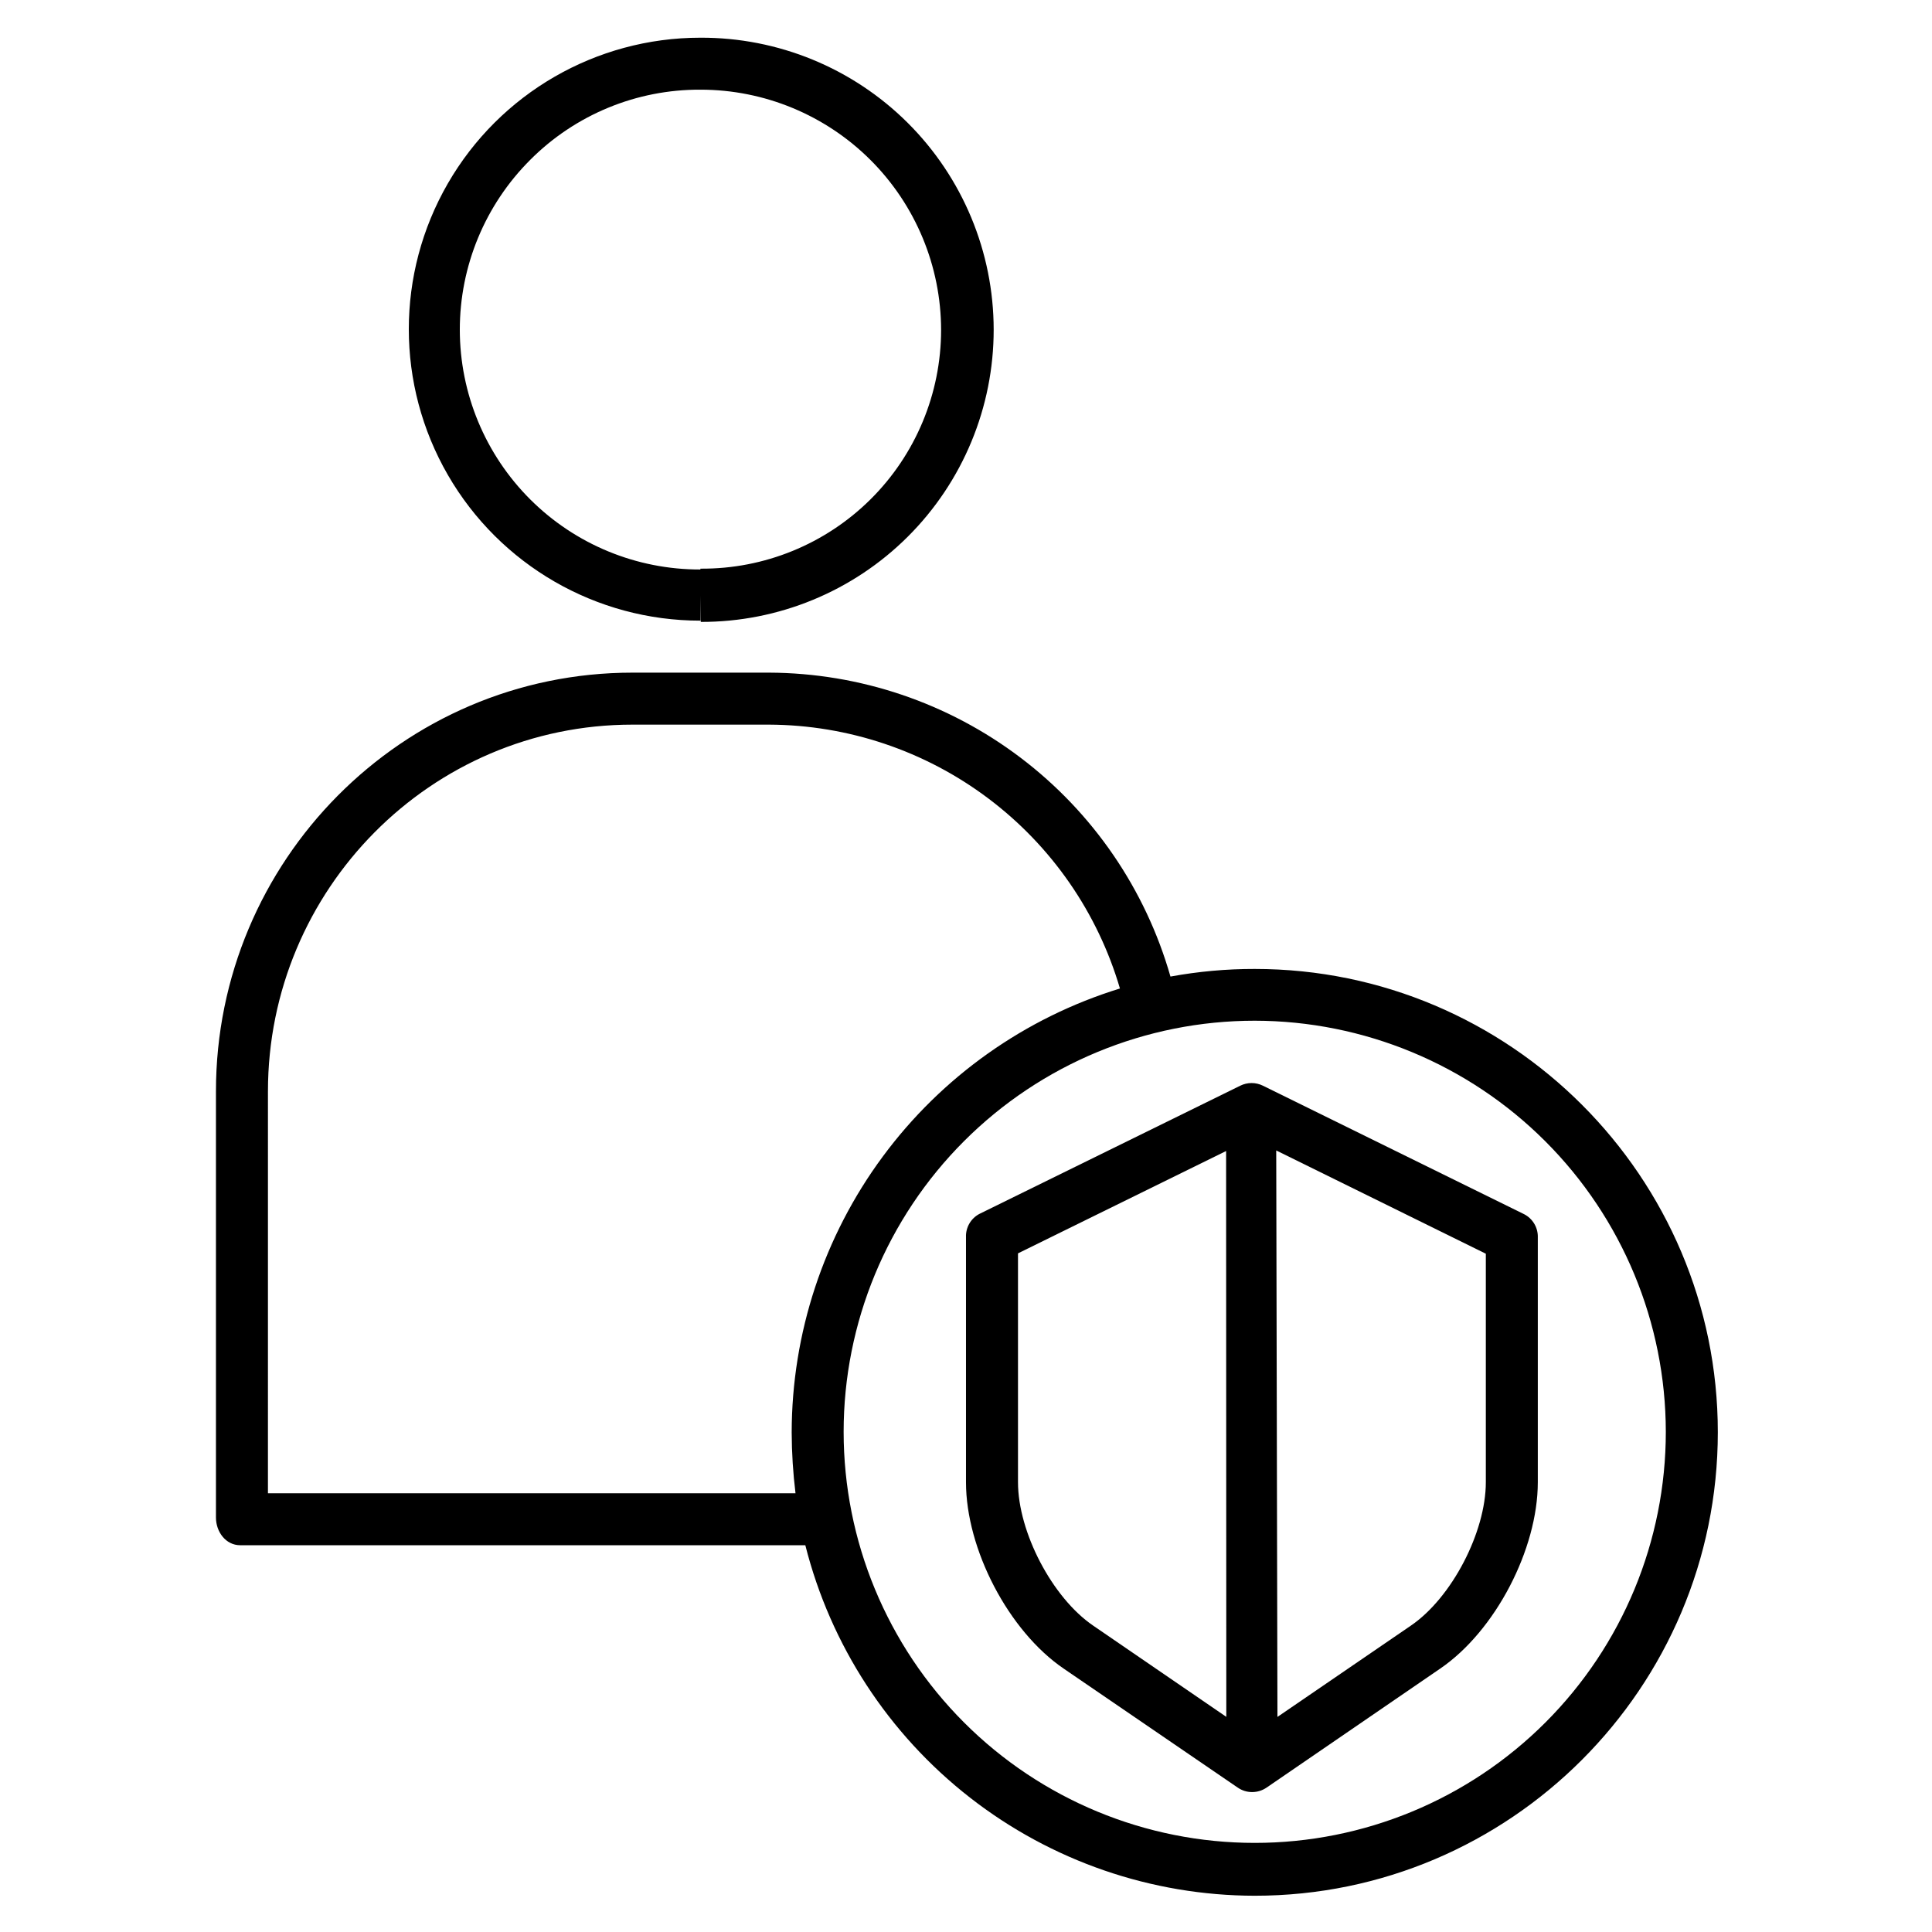
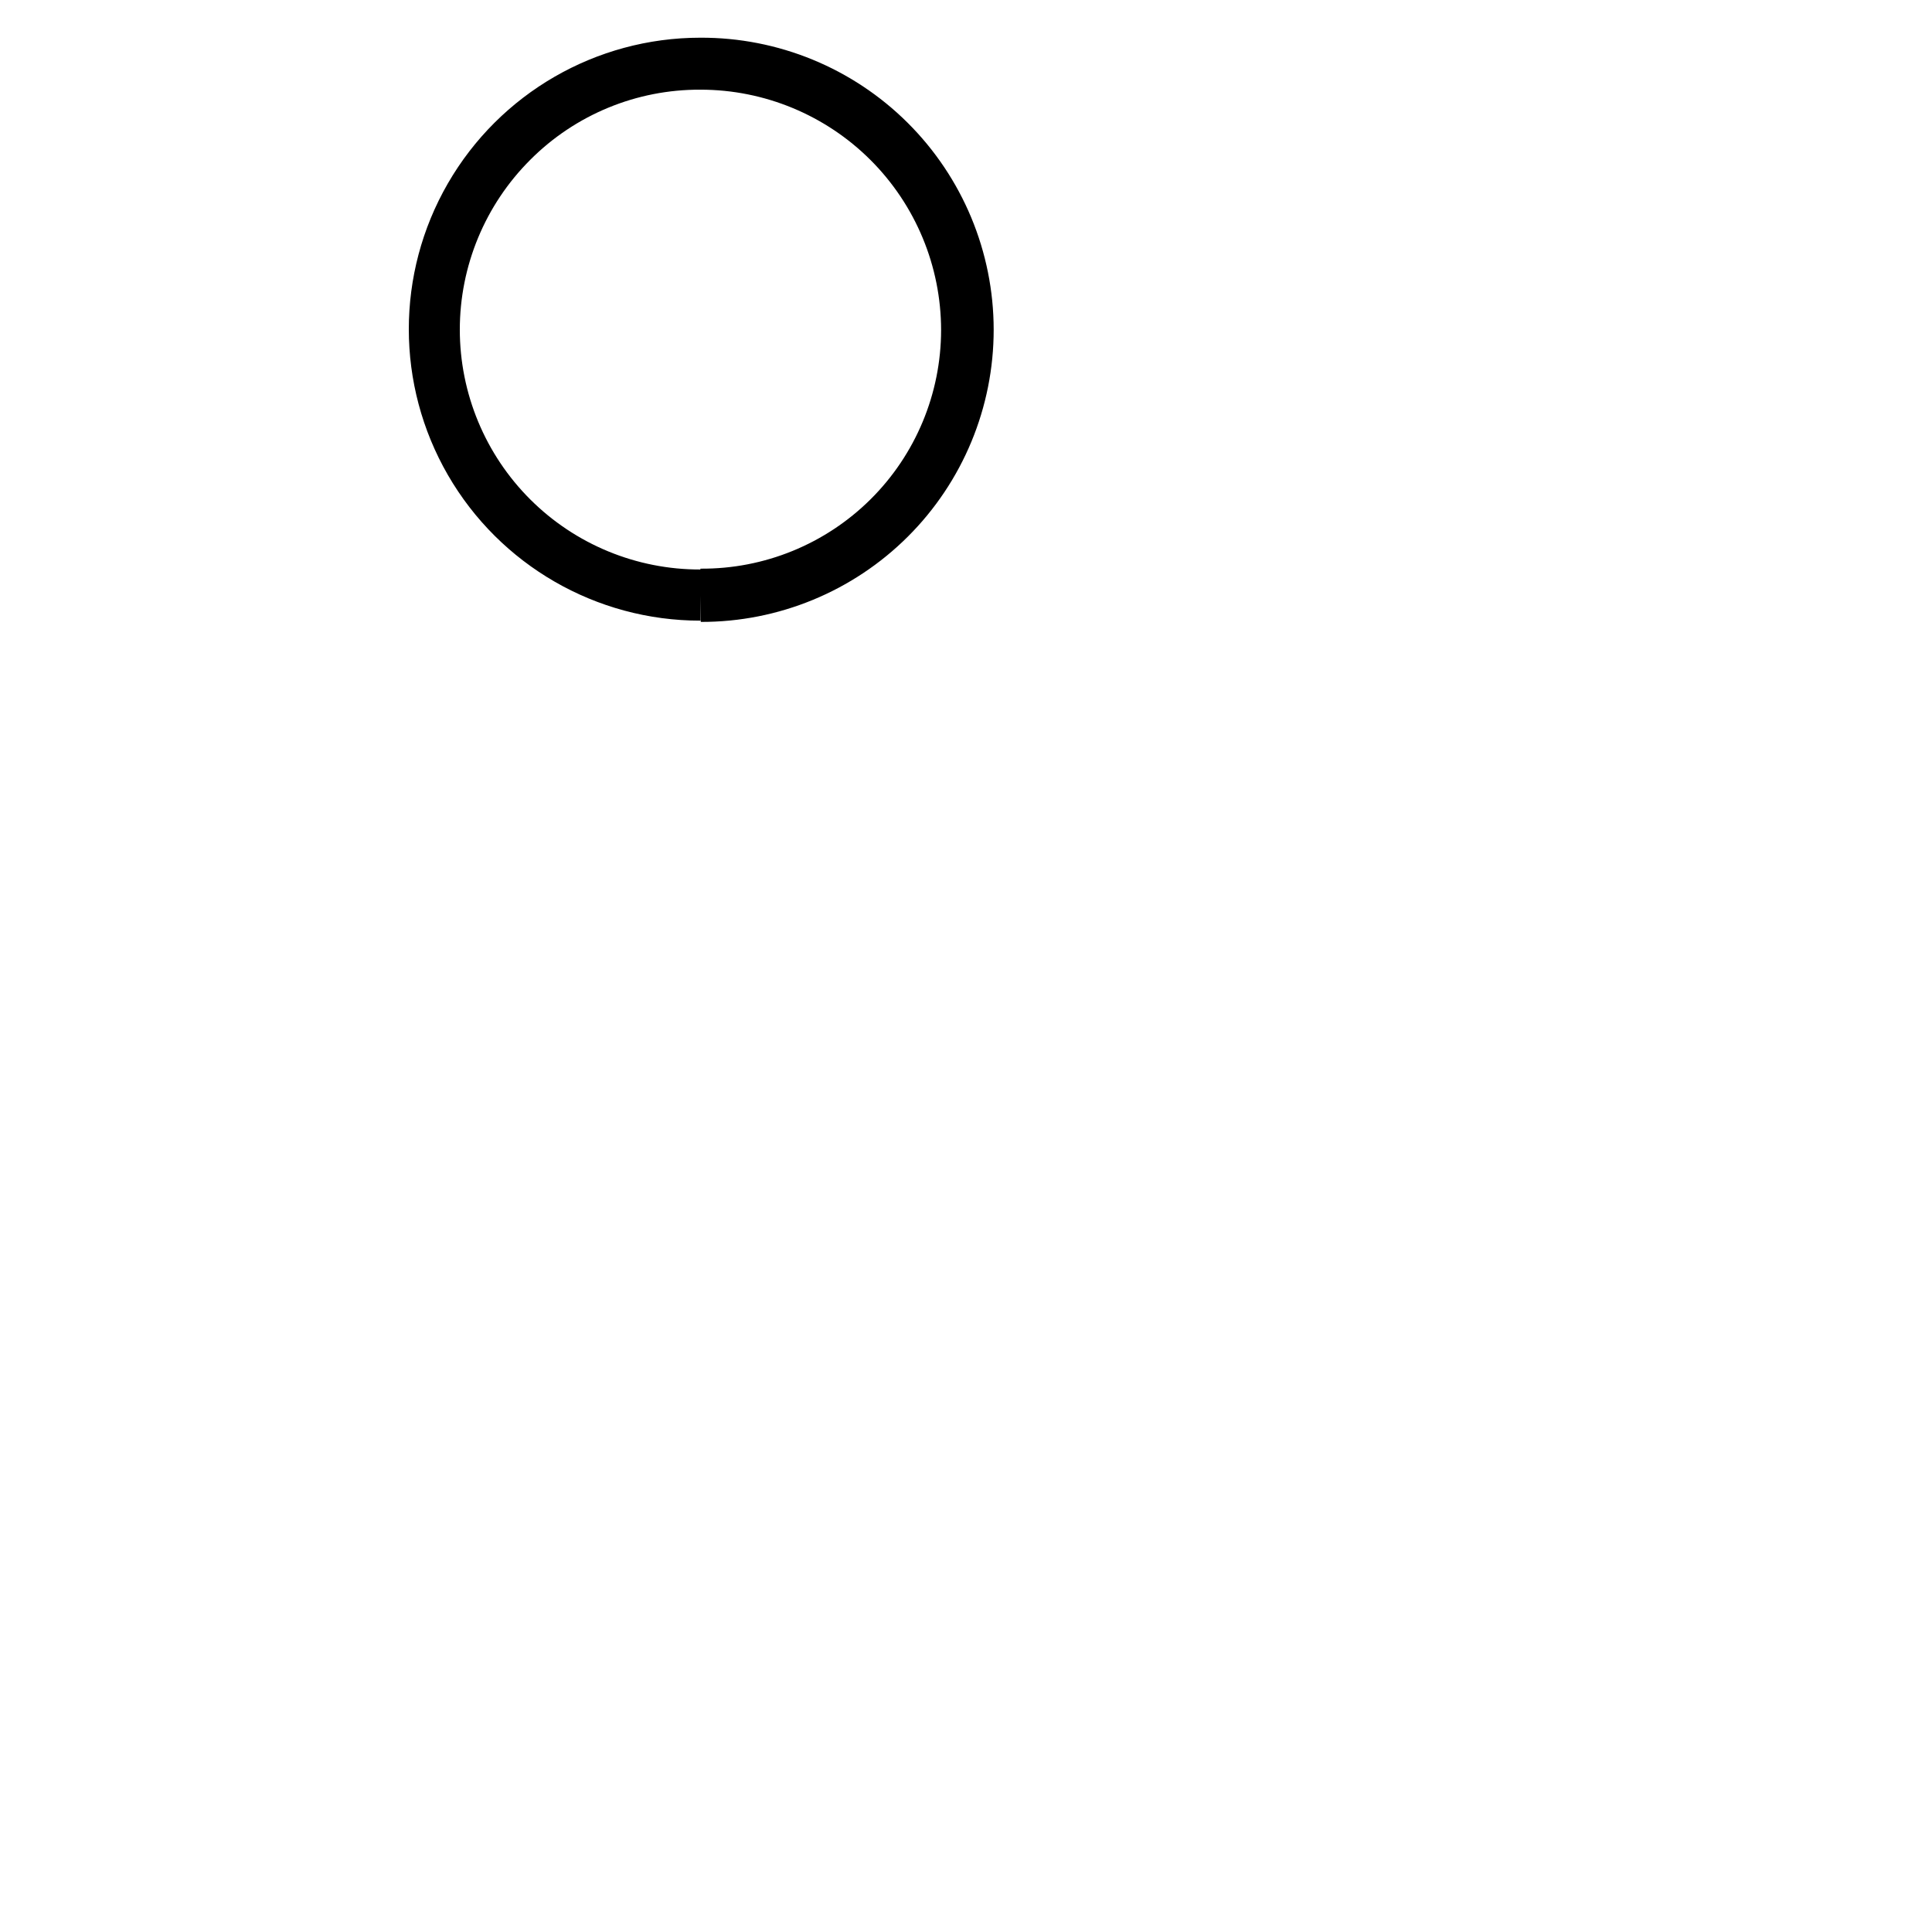
<svg xmlns="http://www.w3.org/2000/svg" fill="#000000" width="800px" height="800px" version="1.1" viewBox="144 144 512 512">
  <g>
-     <path d="m207.65 553.5h149.77c6.703 26.52 22.051 50.051 43.617 66.871 21.57 16.824 48.129 25.977 75.484 26.02 67.668 0 122.72-55.164 122.72-122.83s-55.051-122.78-122.72-122.78c-7.488-0.012-14.965 0.664-22.336 2.016-6.613-23.133-20.562-43.488-39.742-58.012-19.18-14.527-42.559-22.43-66.617-22.527h-36.215c-61.035 0-110.38 49.891-110.38 110.96v112.94c0 3.801 2.613 7.344 6.418 7.344zm377.81-30.055c0 28.891-11.477 56.602-31.91 77.031-20.43 20.434-48.141 31.91-77.035 31.91-28.891 0-56.602-11.477-77.031-31.91-20.434-20.43-31.91-48.141-31.91-77.031 0-28.895 11.477-56.605 31.91-77.035 20.43-20.43 48.141-31.91 77.031-31.91 28.887 0.035 56.578 11.523 77 31.945 20.426 20.422 31.914 48.113 31.945 77zm-370.45-90.219c0-53.473 43.145-97.191 96.609-97.191h36.195-0.004c20.965 0.09 41.336 6.945 58.09 19.547 16.754 12.598 28.992 30.266 34.898 50.379-25.168 7.75-47.195 23.355-62.848 44.531-15.656 21.176-24.117 46.809-24.145 73.145 0.02 5.375 0.359 10.75 1.012 16.086h-139.81z" />
    <path d="m329.6 308.48h0.035v-6.668l0.07 7c20.574 0.059 40.328-8.078 54.895-22.613s22.746-34.27 22.734-54.848c-0.016-20.578-8.219-40.301-22.805-54.816-14.586-14.516-34.352-22.629-54.93-22.543h-0.035 0.004c-27.598 0.008-53.098 14.734-66.891 38.637-13.793 23.902-13.785 53.348 0.016 77.246 13.805 23.895 39.309 38.613 66.906 38.605zm-45.09-122.11c11.945-11.988 28.199-18.691 45.125-18.605h0.031-0.004c16.898 0.004 33.098 6.715 45.051 18.656 11.949 11.945 18.672 28.141 18.688 45.035-0.012 16.852-6.742 33-18.699 44.871-11.957 11.871-28.156 18.484-45.004 18.375h-0.066c-0.008 0-0.023 0.219-0.035 0.219h0.004c-16.887 0.047-33.098-6.625-45.055-18.547-11.957-11.922-18.684-28.109-18.691-44.996-0.004-16.883 6.707-33.078 18.656-45.008z" />
-     <path d="m425.89 586.2 46.102 31.52h0.004c1.121 0.781 2.457 1.199 3.824 1.199 1.379 0 2.723-0.418 3.856-1.199l45.98-31.516c14.645-9.984 25.879-31.68 25.879-49.391v-64.859c0.09-2.59-1.324-5-3.633-6.184l-69.211-34.047c-1.891-0.938-4.117-0.938-6.008 0l-69.078 33.949c-2.301 1.188-3.707 3.598-3.606 6.184v64.953c0 17.715 11.25 39.41 25.891 49.391zm111.87-49.391c0 13.176-8.984 30.582-19.875 38.008l-35.348 24.184-0.324-150.12 55.547 27.367zm-123.98-60.656 55.152-27.121 0.051 149.95-35.266-24.164c-10.898-7.43-19.938-24.836-19.938-38.012z" />
  </g>
</svg>